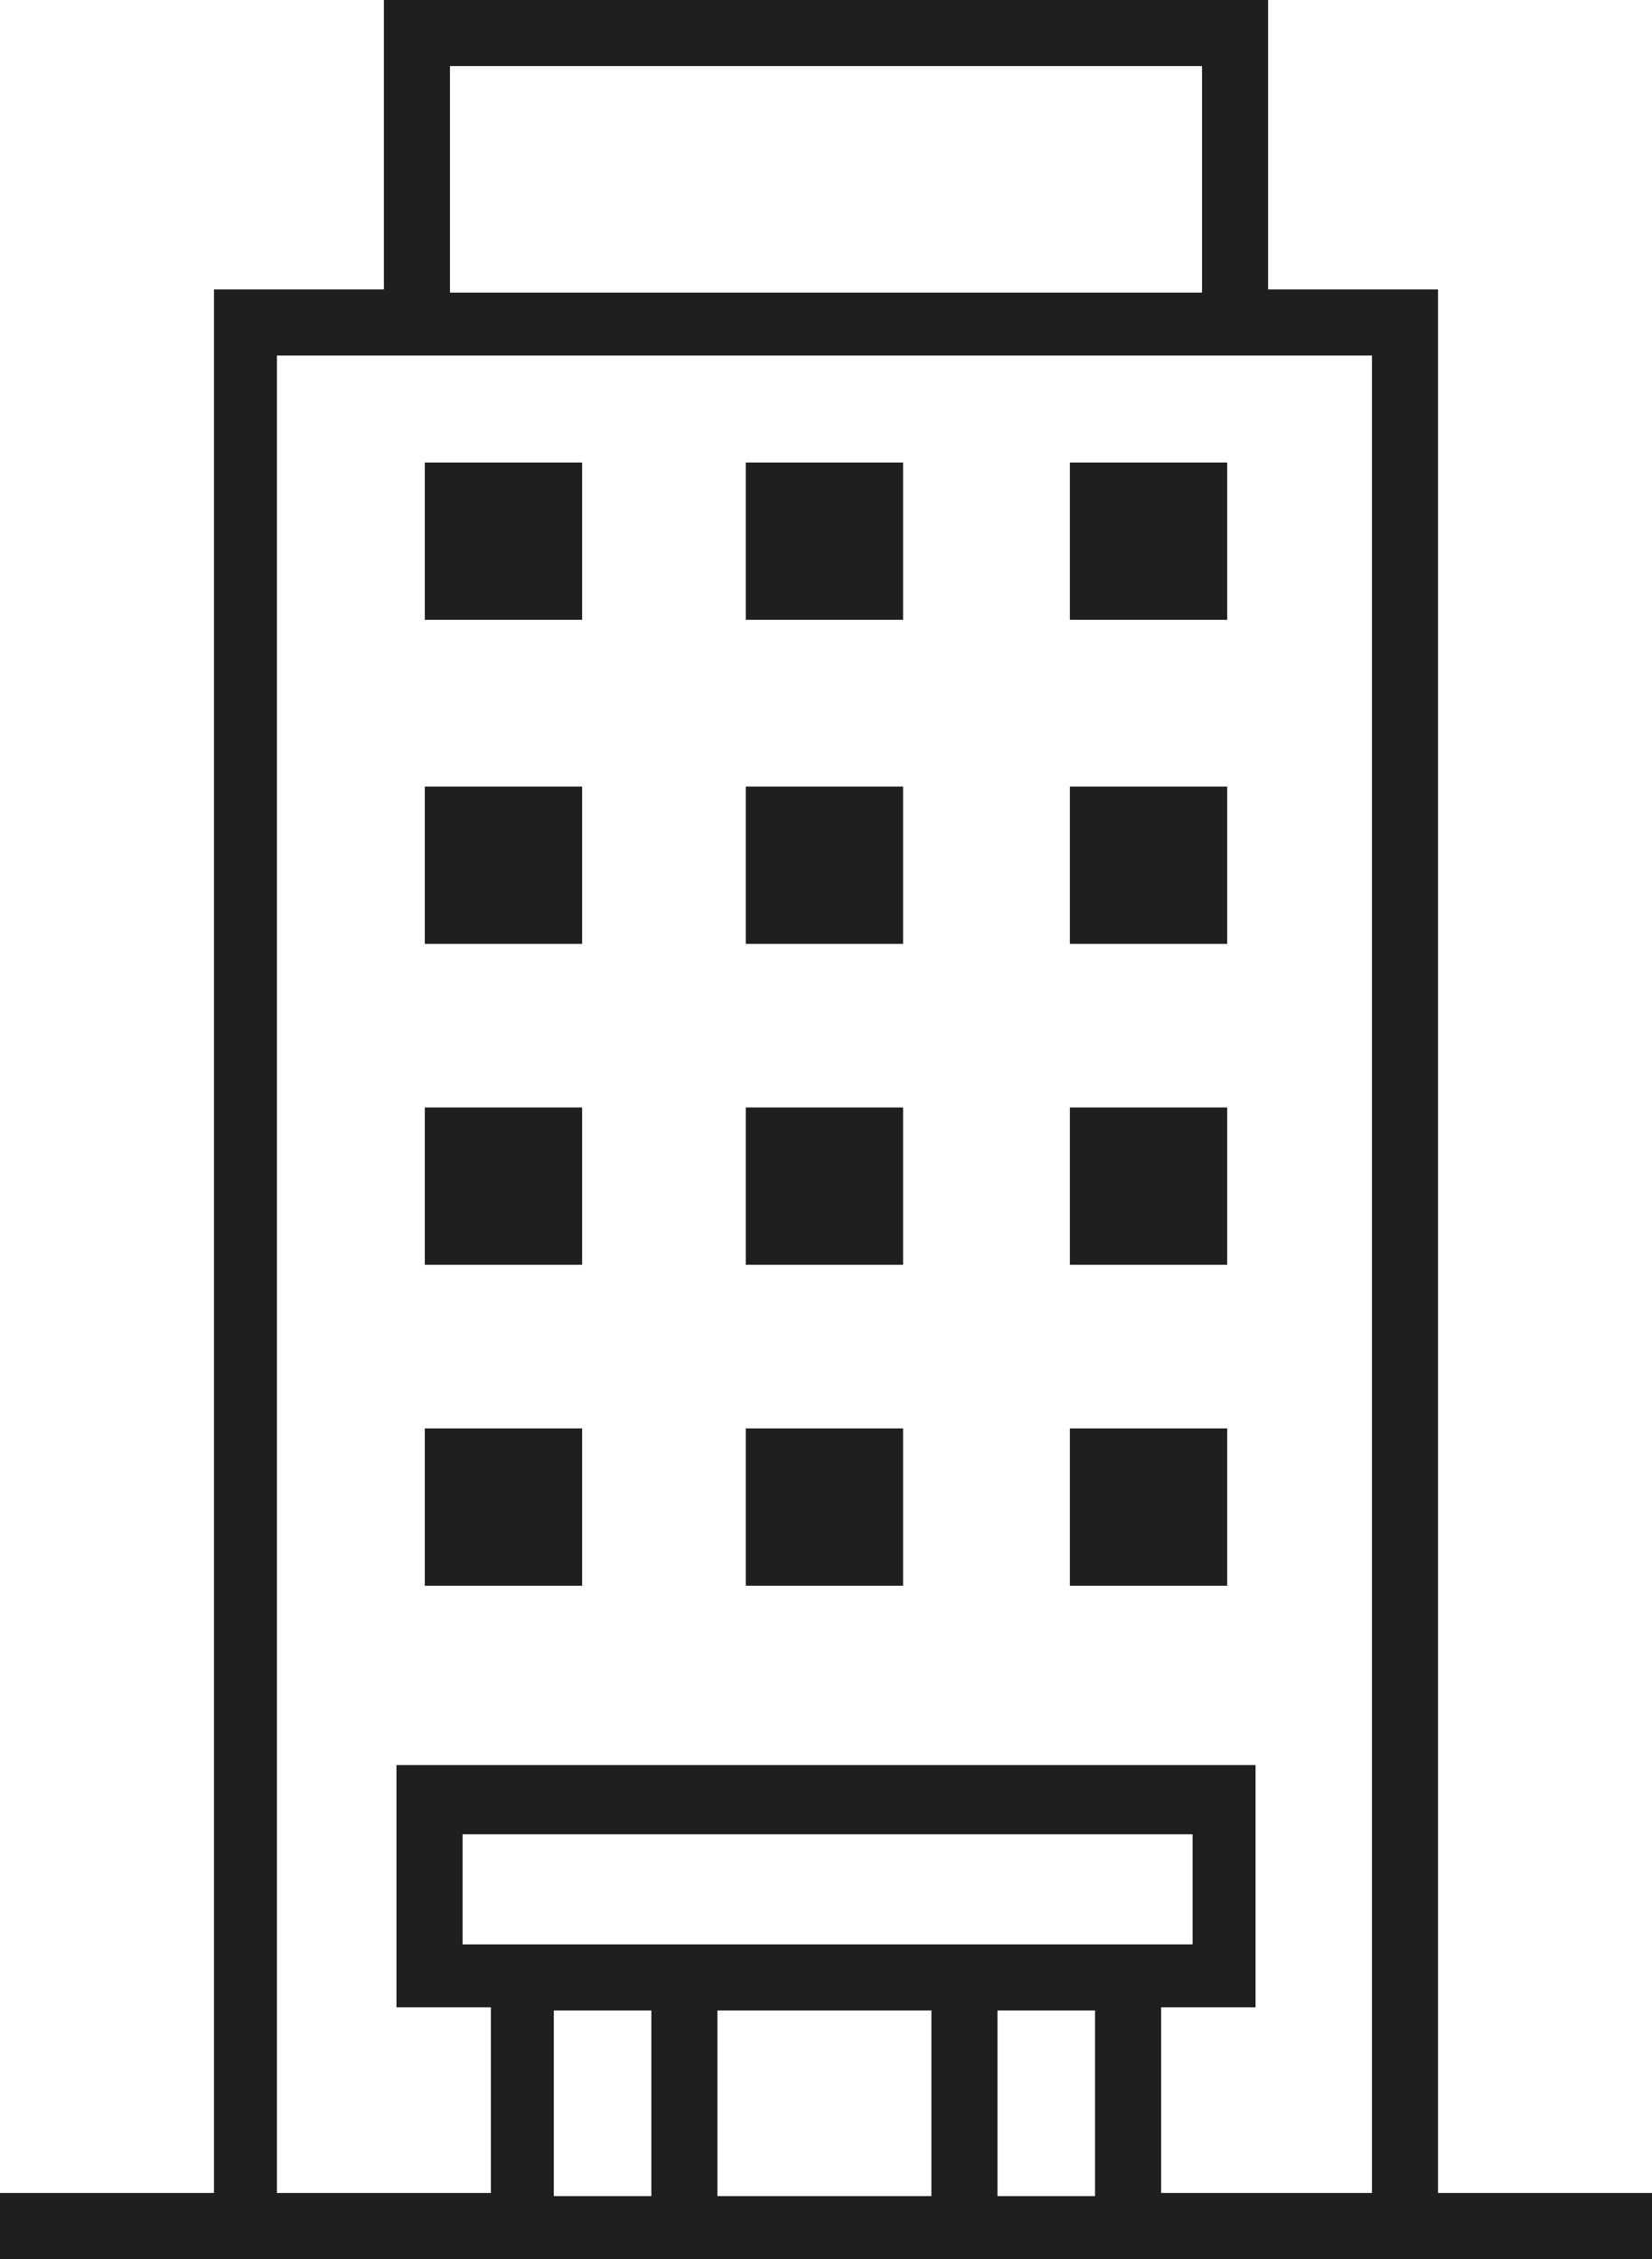
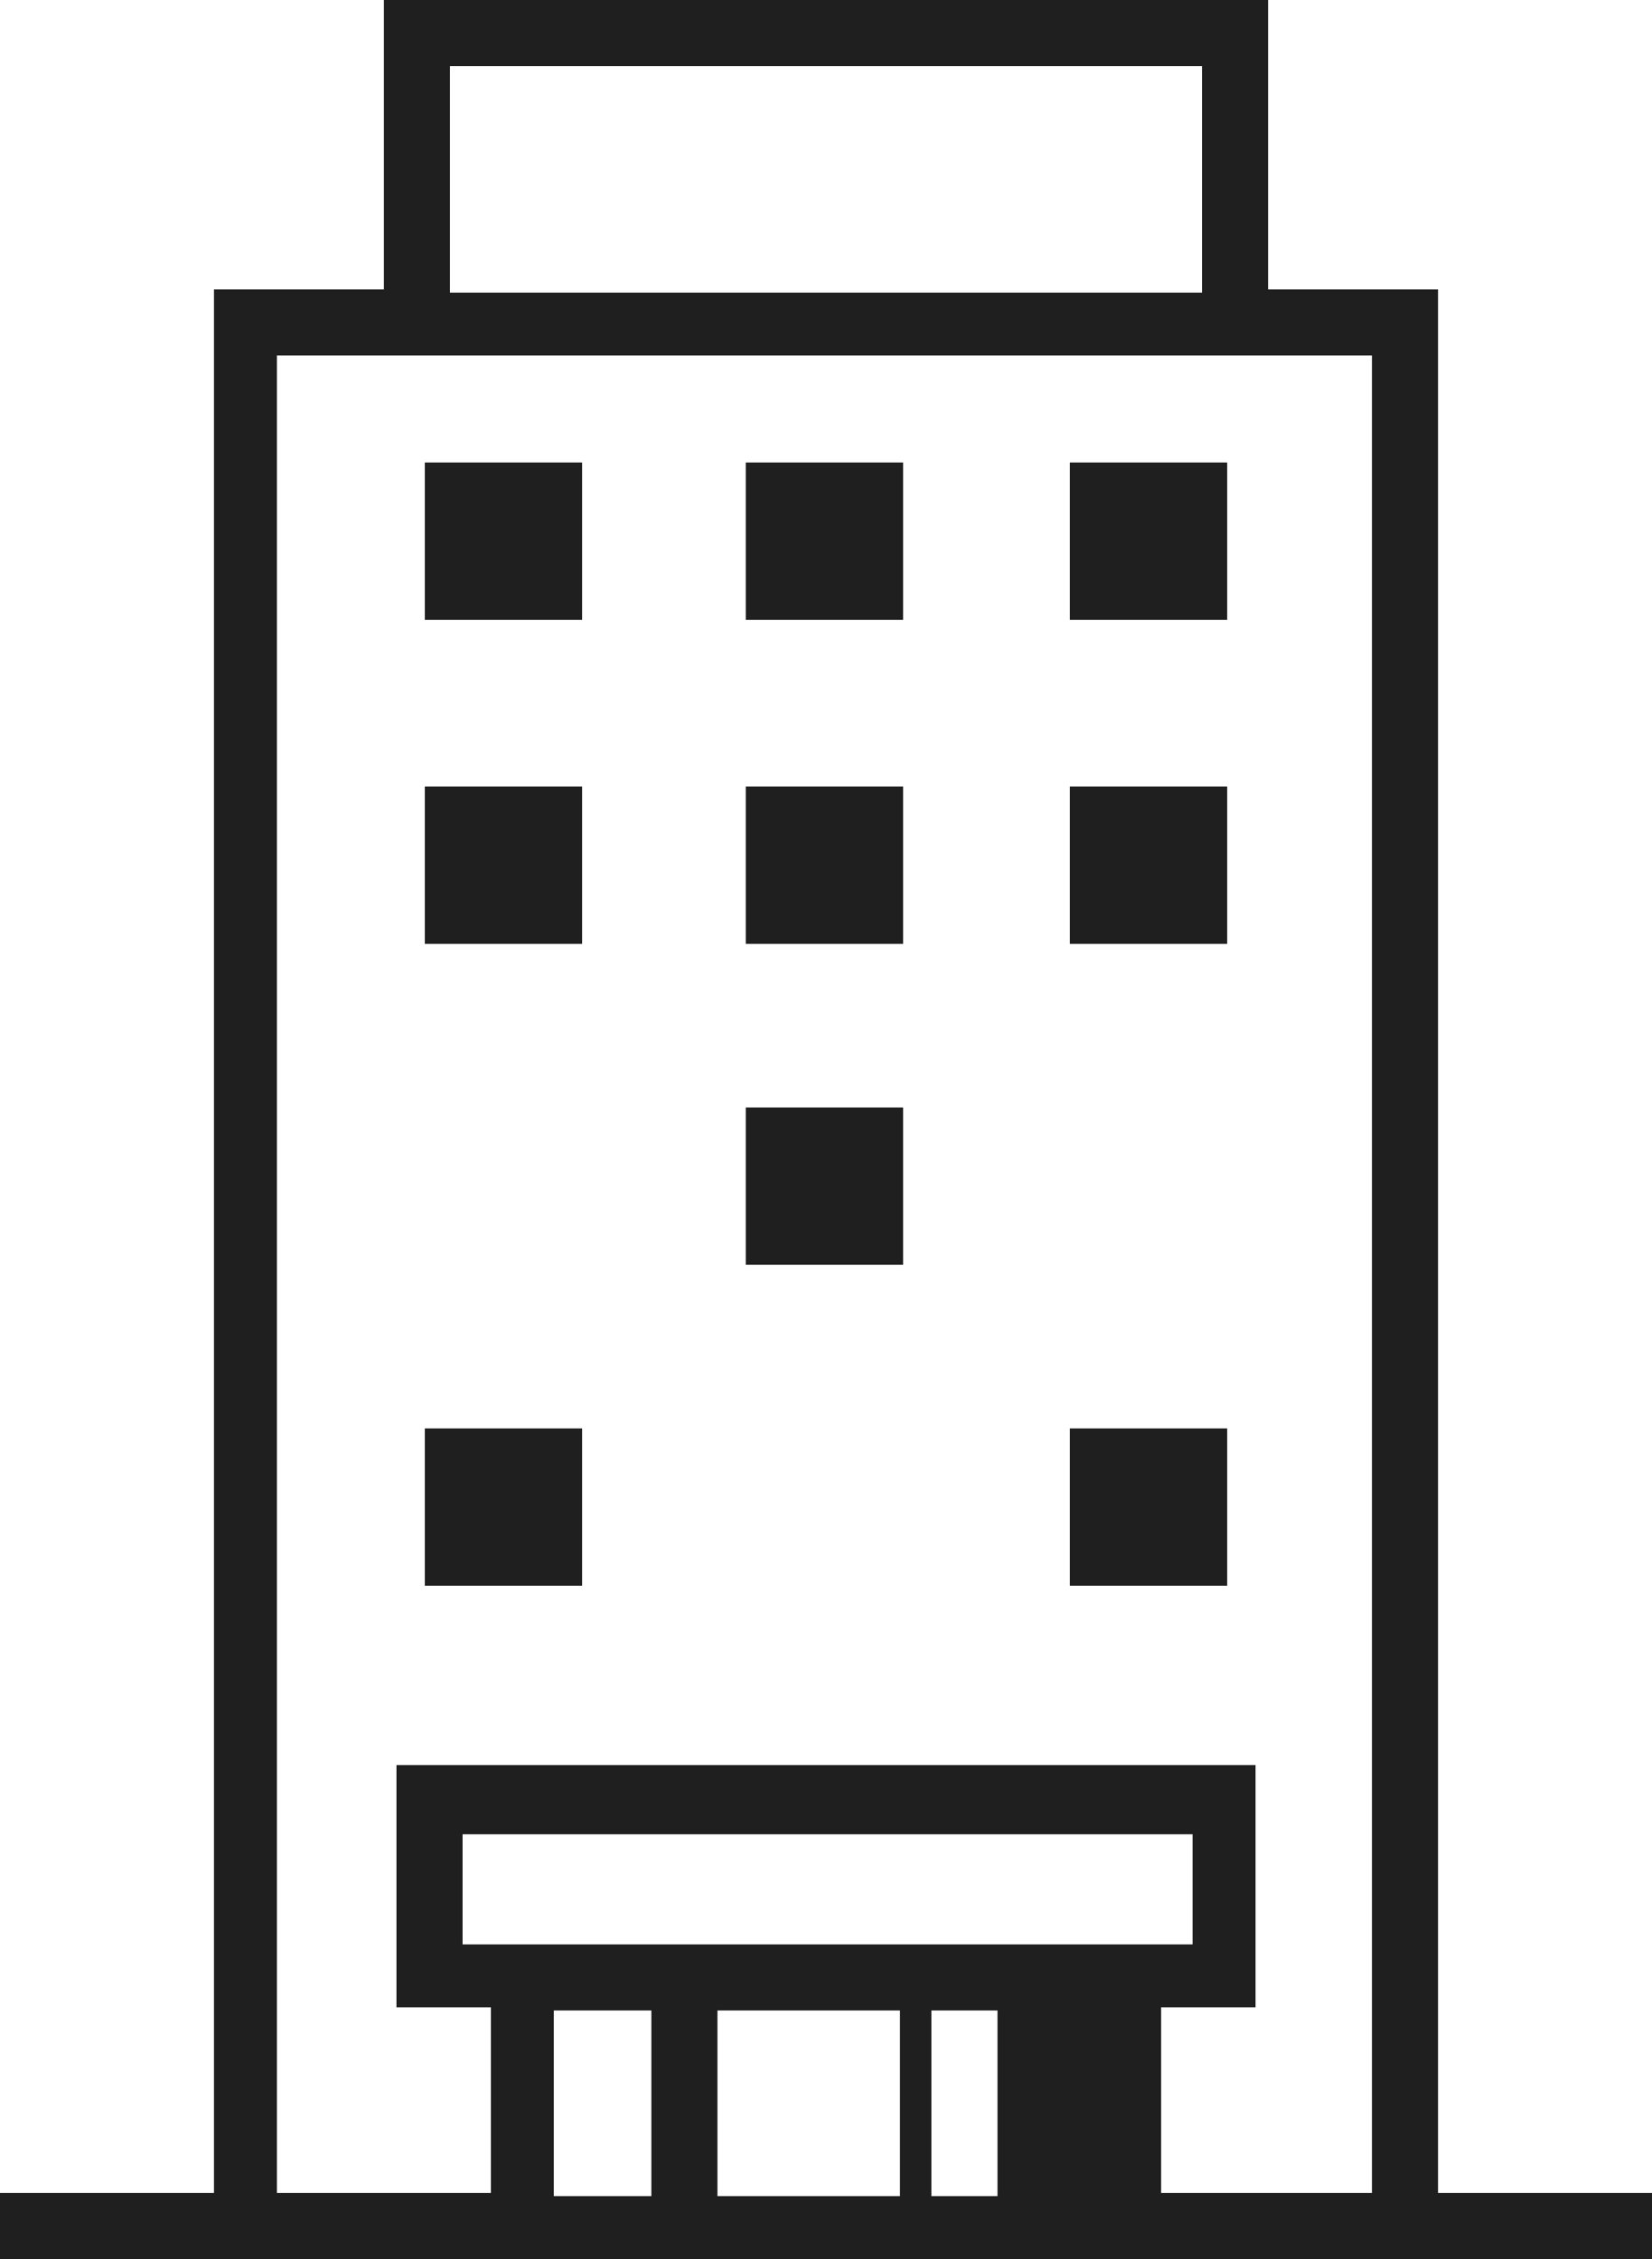
<svg xmlns="http://www.w3.org/2000/svg" version="1.1" id="レイヤー_1" x="0px" y="0px" viewBox="0 0 52.5 71.8" style="enable-background:new 0 0 52.5 71.8;" xml:space="preserve">
  <style type="text/css">
	.st0{fill:#1F1F1F;}
</style>
  <g>
-     <path class="st0" d="M45.7,69.7V9.2h-5.4V0H12.2v9.2H6.8v60.5H0v2.1h52.5v-2.1H45.7z M14.3,2.1h23.9v7.2H14.3V2.1z M8.8,11.3h34.8   v58.4h-6.7v-5.9h3v-7.7H12.6v7.7h3v5.9H8.8V11.3z M14.7,61.8v-3.5h23.2v3.5H14.7z M20.7,63.9v5.9h-3.1v-5.9H20.7z M22.8,63.9h6.8   v5.9h-6.8V63.9z M31.7,63.9h3.1v5.9h-3.1V63.9z" />
+     <path class="st0" d="M45.7,69.7V9.2h-5.4V0H12.2v9.2H6.8v60.5H0v2.1h52.5v-2.1H45.7z M14.3,2.1h23.9v7.2H14.3V2.1z M8.8,11.3h34.8   v58.4h-6.7v-5.9h3v-7.7H12.6v7.7h3v5.9H8.8V11.3z M14.7,61.8v-3.5h23.2v3.5H14.7z M20.7,63.9v5.9h-3.1v-5.9H20.7z M22.8,63.9h6.8   v5.9h-6.8V63.9z M31.7,63.9v5.9h-3.1V63.9z" />
    <rect x="13.5" y="14.7" class="st0" width="5" height="5" />
    <rect x="23.7" y="14.7" class="st0" width="5" height="5" />
    <rect x="34" y="14.7" class="st0" width="5" height="5" />
    <rect x="13.5" y="25" class="st0" width="5" height="5" />
    <rect x="23.7" y="25" class="st0" width="5" height="5" />
    <rect x="34" y="25" class="st0" width="5" height="5" />
-     <rect x="13.5" y="35.2" class="st0" width="5" height="5" />
    <rect x="23.7" y="35.2" class="st0" width="5" height="5" />
-     <rect x="34" y="35.2" class="st0" width="5" height="5" />
    <rect x="13.5" y="45.4" class="st0" width="5" height="5" />
-     <rect x="23.7" y="45.4" class="st0" width="5" height="5" />
    <rect x="34" y="45.4" class="st0" width="5" height="5" />
  </g>
</svg>